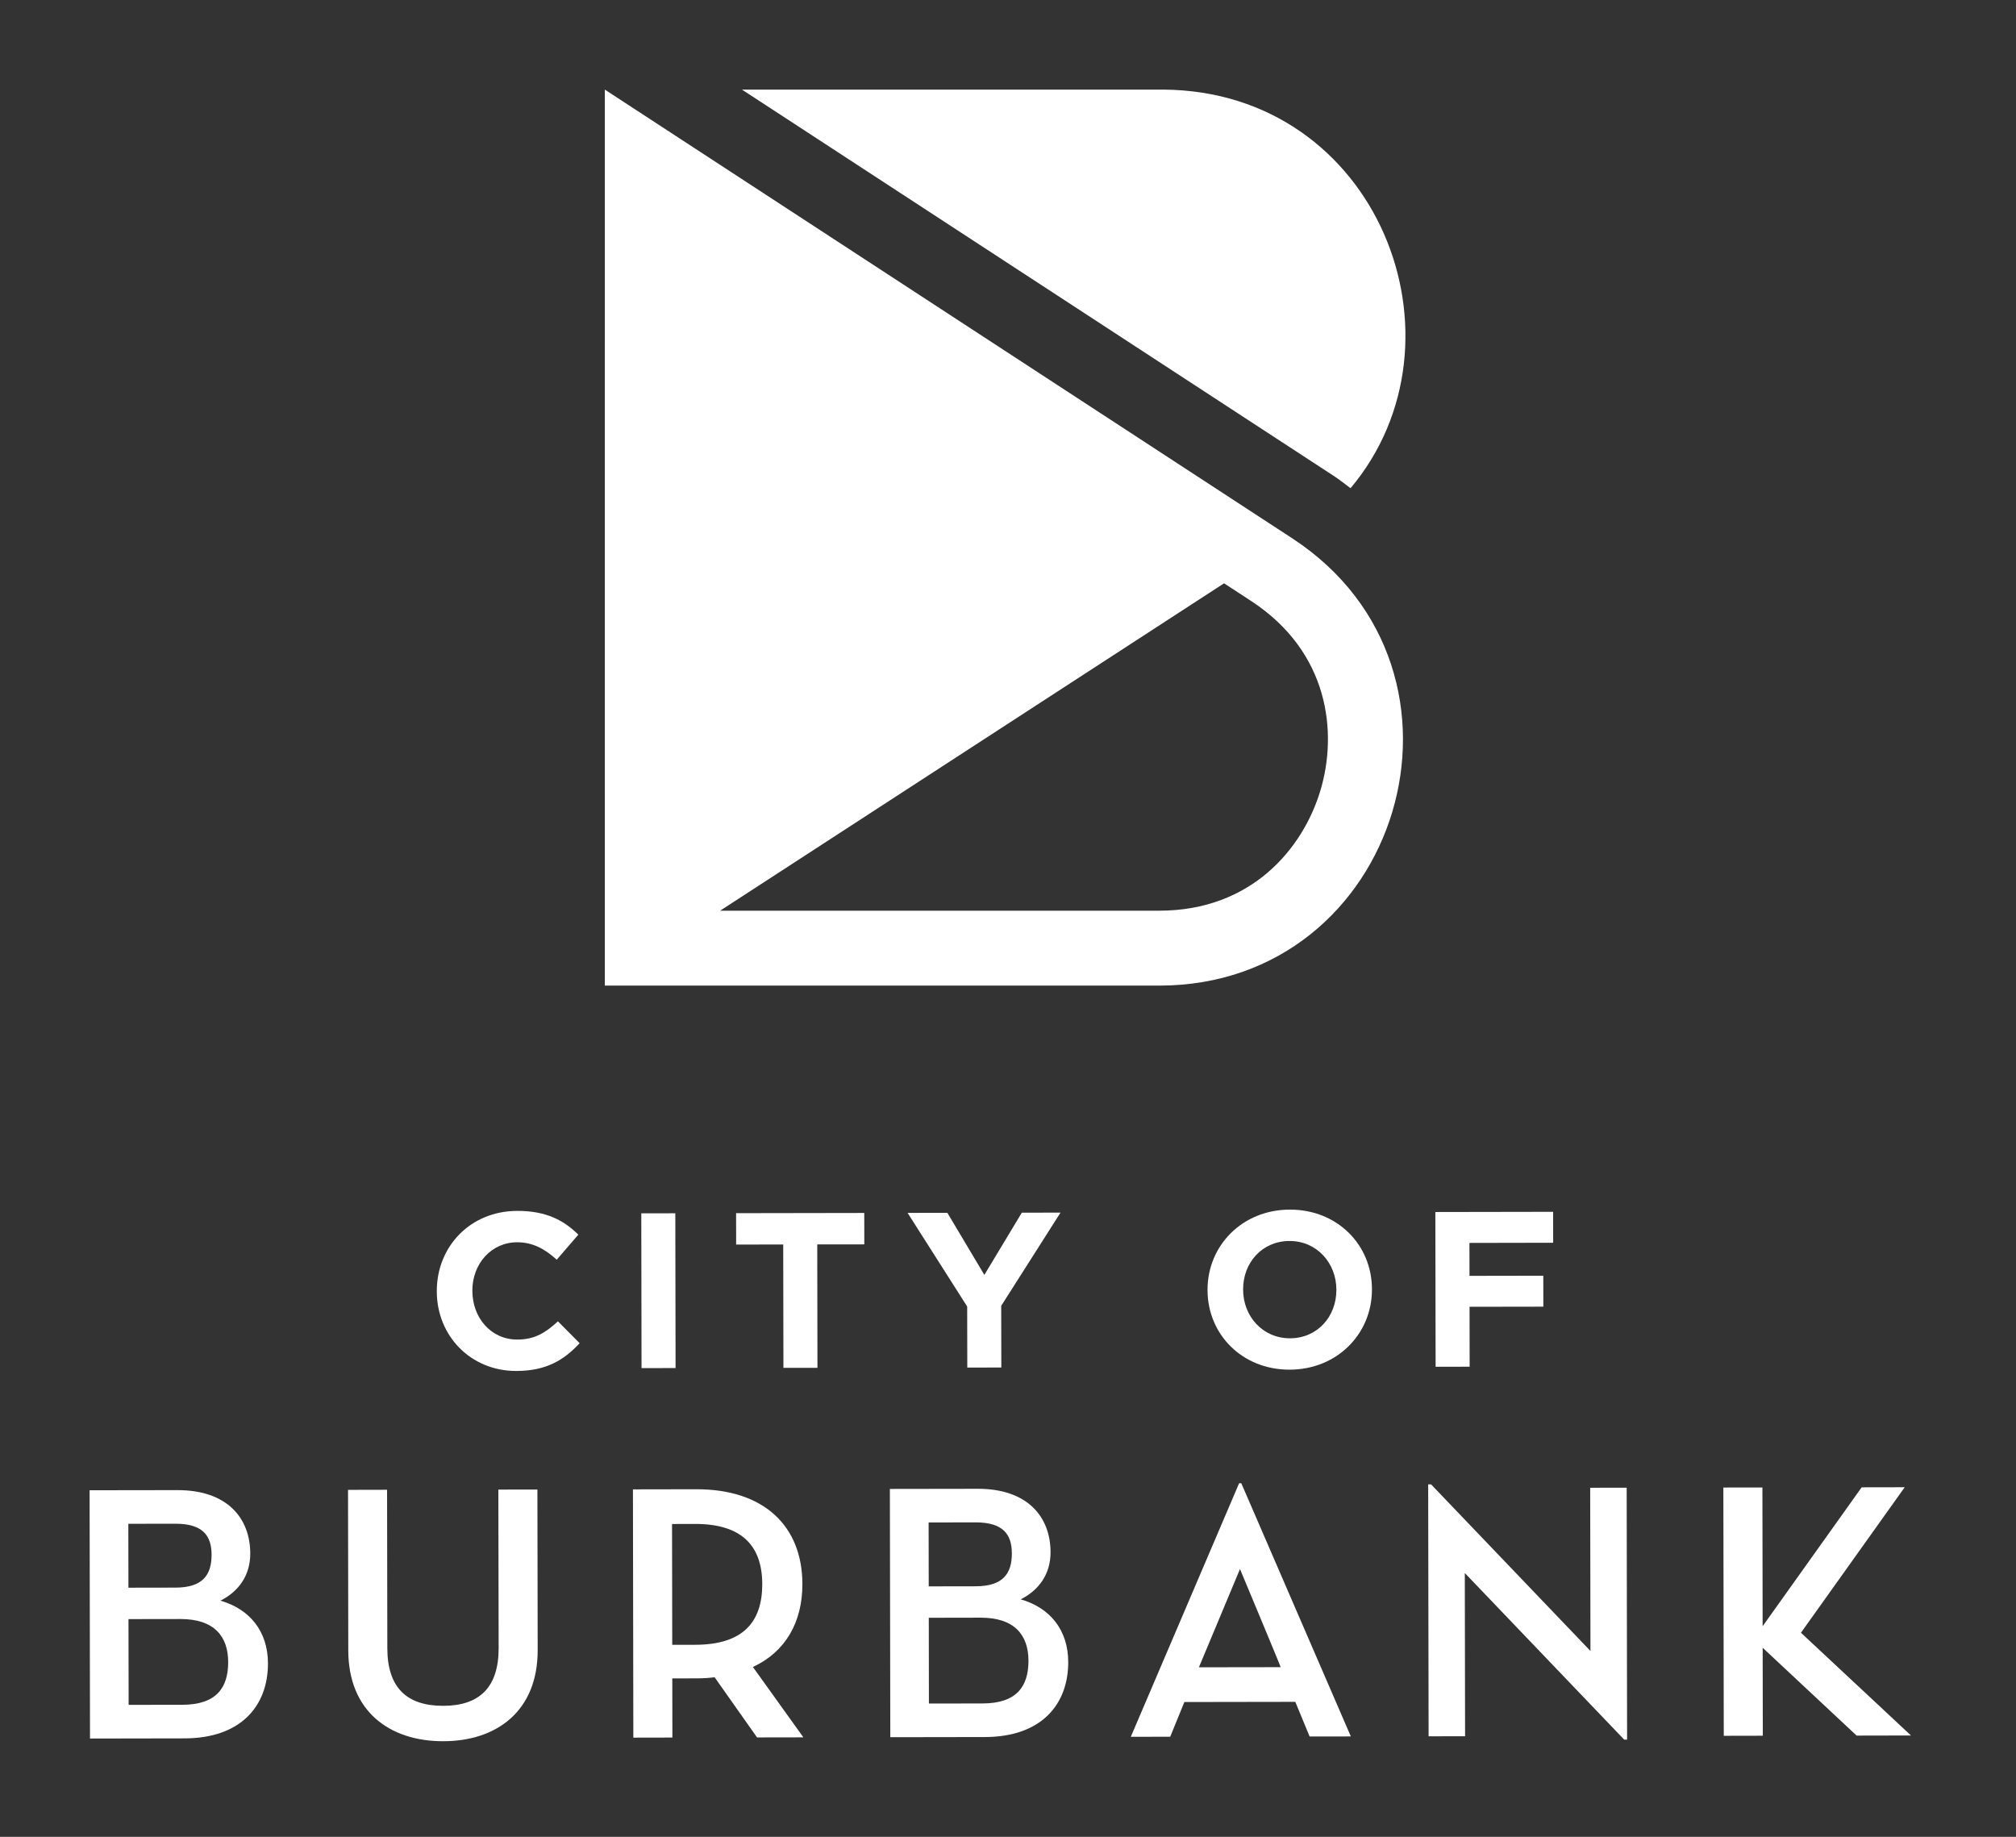
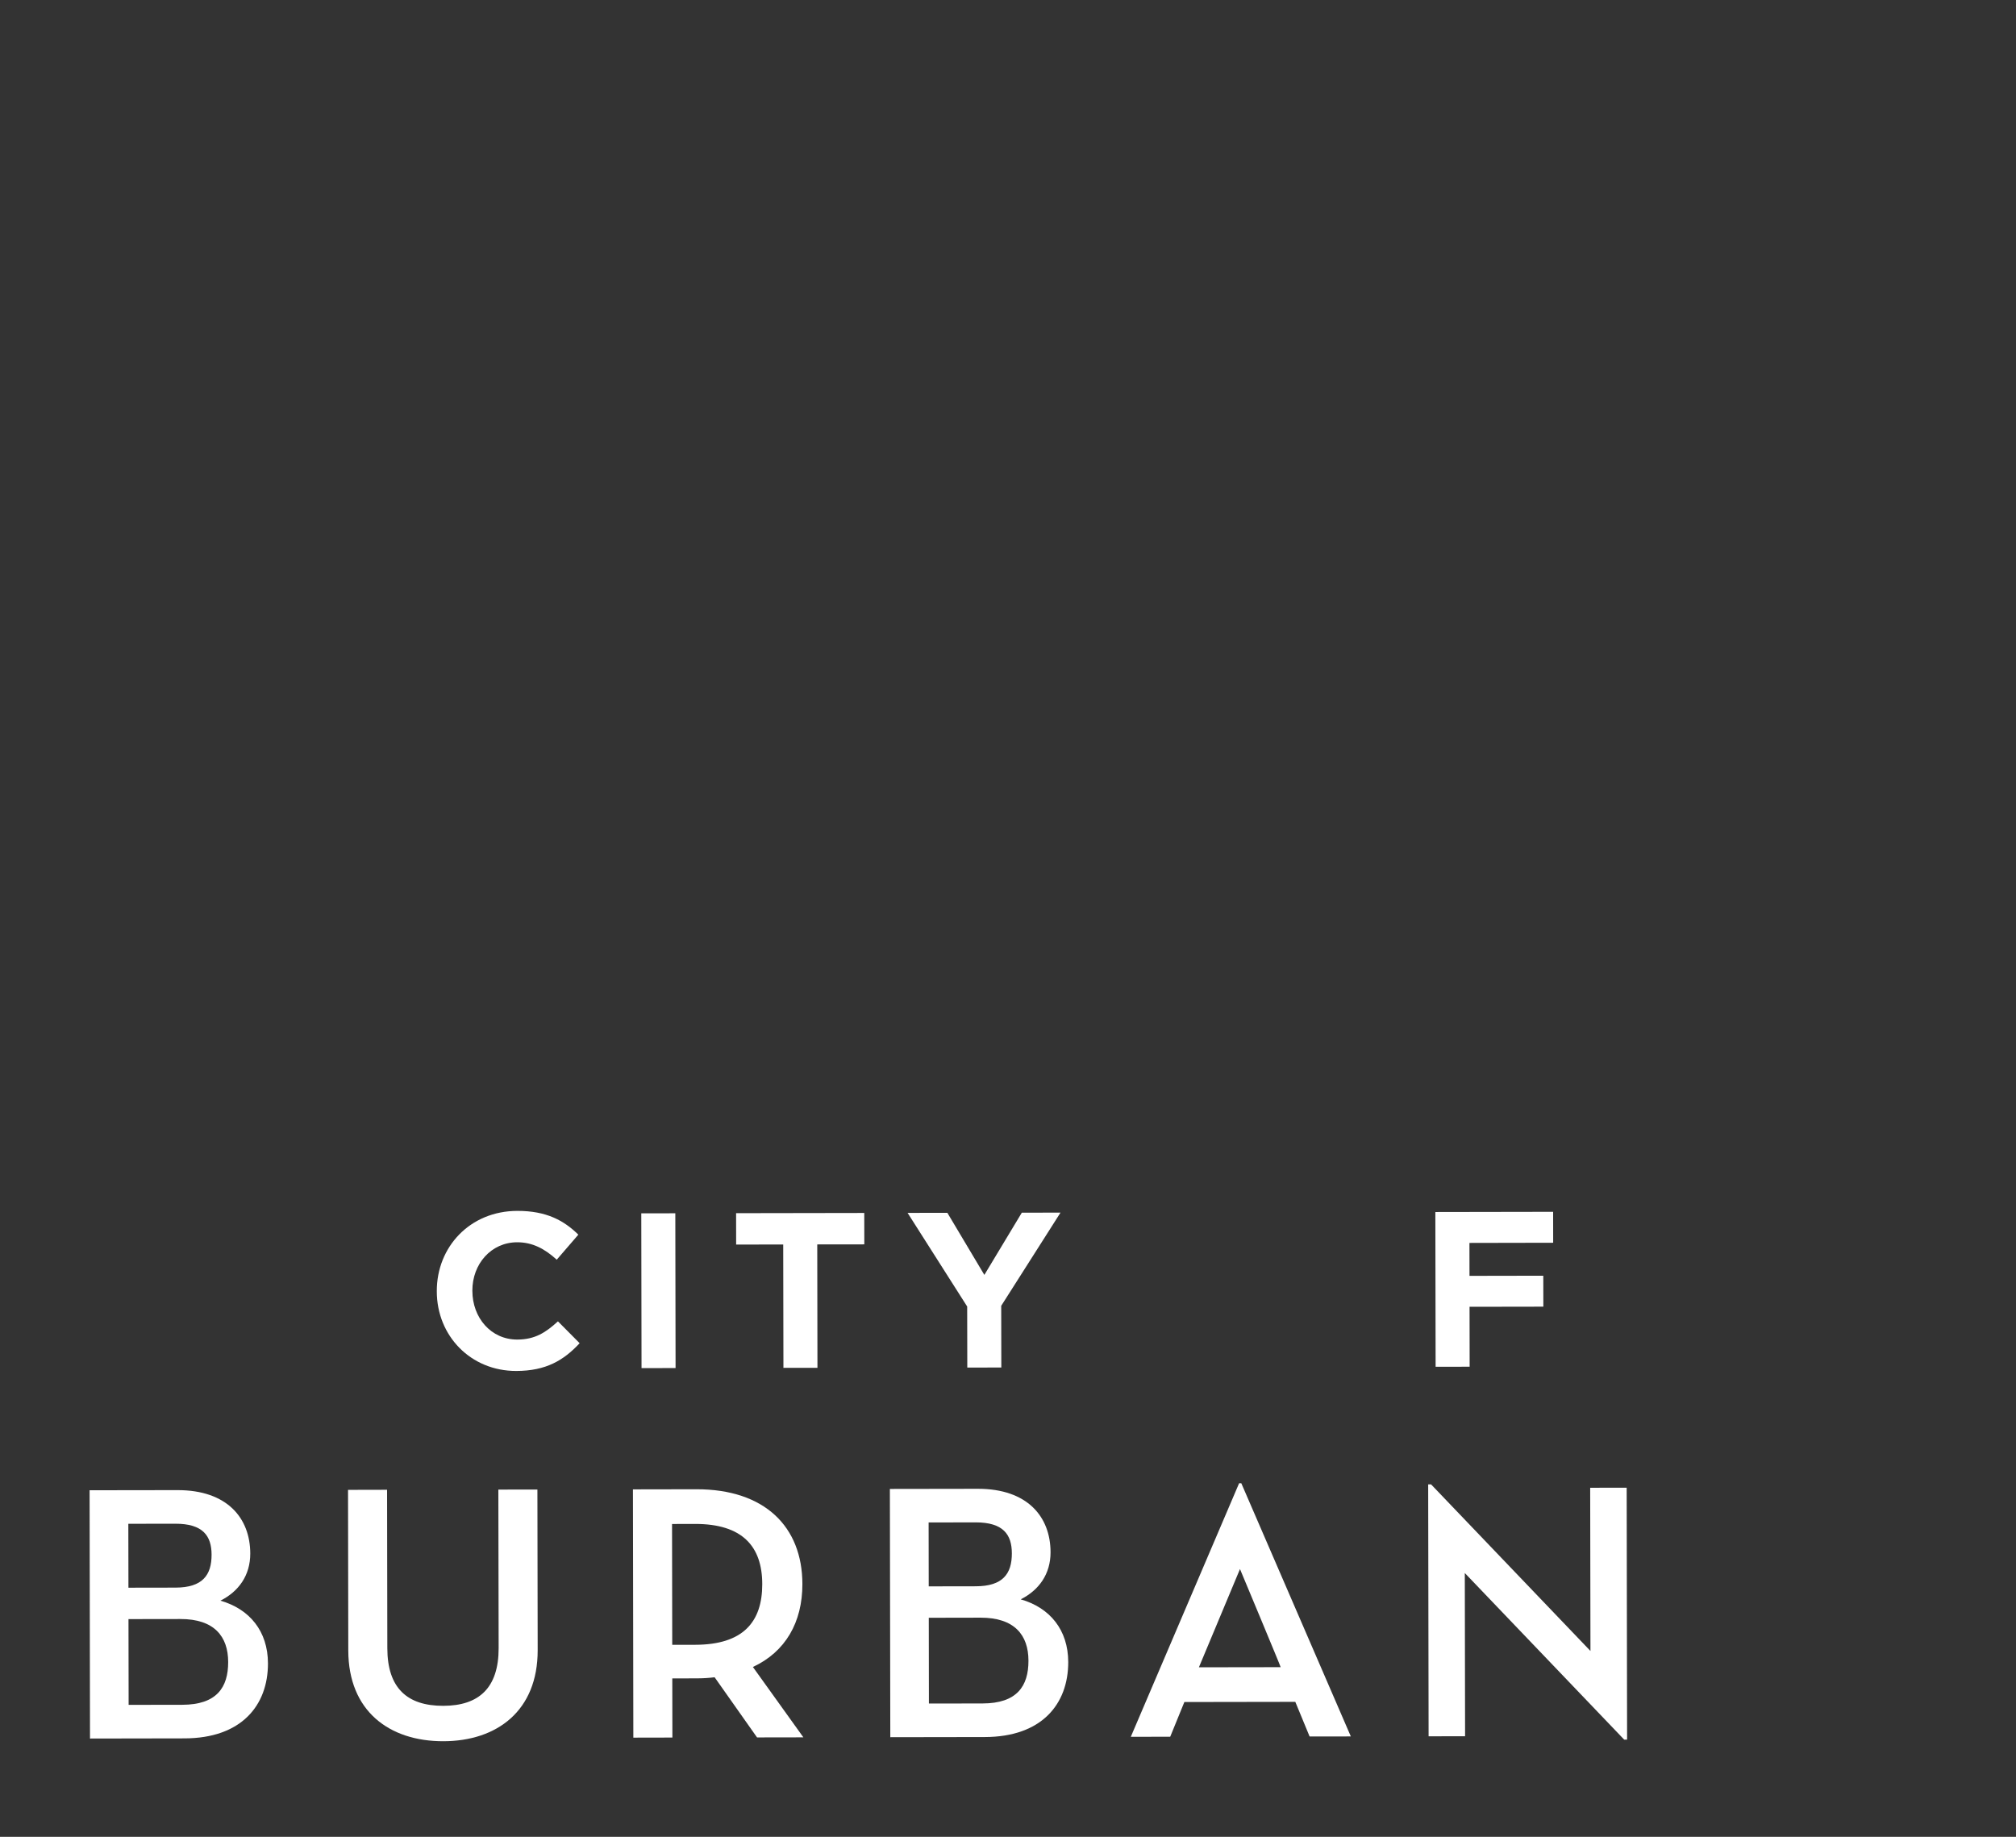
<svg xmlns="http://www.w3.org/2000/svg" width="180" height="164" viewBox="0 0 180 164" fill="none">
  <rect x="0" y="0" width="180" height="164" fill="#333333" stroke="none" />
  <path d="M46.095 122.406C42.031 122.414 39.007 119.279 39 115.311V115.273C38.993 111.344 41.947 108.122 46.189 108.114C48.794 108.109 50.353 108.975 51.638 110.236L49.709 112.471C48.642 111.505 47.555 110.913 46.174 110.916C43.846 110.921 42.172 112.858 42.175 115.229L42.177 115.268C42.18 117.635 43.821 119.607 46.188 119.602C47.768 119.6 48.733 118.967 49.817 117.976L51.754 119.928C50.335 121.452 48.757 122.402 46.095 122.406Z" fill="white" />
  <path d="M57.28 122.151L57.258 108.333L60.296 108.328L60.319 122.146L57.28 122.151Z" fill="white" />
  <path d="M72.969 111.108L72.987 122.124L69.949 122.129L69.93 111.115L65.727 111.12L65.723 108.318L77.166 108.299L77.171 111.103L72.969 111.108Z" fill="white" />
  <path d="M89.394 116.589L89.404 122.098L86.365 122.103L86.355 116.652L81.035 108.292L84.586 108.287L87.889 113.829L91.234 108.274L94.688 108.269L89.394 116.589Z" fill="white" />
-   <path d="M119.319 115.138C119.314 112.771 117.576 110.796 115.129 110.801C112.684 110.806 110.988 112.743 110.993 115.112V115.151C110.996 117.519 112.735 119.494 115.183 119.489C117.629 119.484 119.322 117.546 119.319 115.177V115.138ZM115.149 122.29C110.887 122.298 107.824 119.125 107.816 115.195V115.158C107.81 111.228 110.901 108.007 115.163 108C119.426 107.992 122.489 111.164 122.495 115.095V115.132C122.503 119.062 119.409 122.283 115.149 122.29Z" fill="white" />
  <path d="M131.2 110.974L131.205 113.914L137.794 113.902L137.799 116.665L131.21 116.676L131.218 122.027L128.18 122.031L128.156 108.214L138.672 108.196L138.676 110.959L131.2 110.974Z" fill="white" />
  <path d="M16.275 152.211C19.337 152.206 20.377 150.673 20.373 148.392C20.369 146.109 19.129 144.546 16.098 144.554L11.472 144.561L11.485 152.218L16.275 152.211ZM15.672 141.75C18.082 141.745 18.895 140.635 18.891 138.81C18.889 137.116 18.104 136.042 15.662 136.045L11.458 136.051L11.468 141.757L15.672 141.75ZM8 133.057L15.851 133.046C20.282 133.038 22.34 135.545 22.345 138.707C22.348 140.661 21.308 142.097 19.681 142.915C22.287 143.66 23.92 145.646 23.925 148.513C23.931 152.265 21.558 155.202 16.474 155.21L8.036 155.225L8 133.057Z" fill="white" />
  <path d="M31.097 147.363L31.074 133.022L34.56 133.014L34.583 147.161C34.589 150.714 36.352 152.309 39.576 152.304C42.77 152.299 44.526 150.698 44.522 147.144L44.496 132.997L47.983 132.993L48.007 147.334C48.017 152.747 44.372 155.459 39.583 155.465C34.76 155.473 31.106 152.773 31.097 147.363Z" fill="white" />
  <path d="M62.073 146.854C66.341 146.847 68.064 144.824 68.058 141.434C68.054 138.077 66.292 136.056 62.055 136.064L60.004 136.069L60.021 146.857L62.073 146.854ZM71.73 155.118L67.593 155.125L63.805 149.753C63.316 149.818 62.763 149.852 62.208 149.852L60.026 149.857L60.035 155.137L56.548 155.144L56.512 132.978L62.18 132.968C68.273 132.958 71.634 136.309 71.642 141.429C71.648 144.851 70.121 147.492 67.223 148.835L71.73 155.118Z" fill="white" />
  <path d="M87.73 152.092C90.792 152.087 91.831 150.554 91.827 148.274C91.823 145.99 90.585 144.428 87.553 144.433L82.927 144.442L82.939 152.1L87.73 152.092ZM87.125 141.631C89.536 141.626 90.348 140.516 90.344 138.69C90.342 136.996 89.559 135.924 87.115 135.925L82.913 135.933L82.922 141.638L87.125 141.631ZM79.453 132.939L87.305 132.927C91.738 132.92 93.794 135.427 93.799 138.588C93.803 140.543 92.761 141.979 91.135 142.797C93.742 143.542 95.373 145.528 95.378 148.395C95.384 152.146 93.013 155.084 87.929 155.091L79.491 155.105L79.453 132.939Z" fill="white" />
  <path d="M110.713 140.092L107.045 148.864L114.345 148.853C114.376 148.853 110.713 140.092 110.713 140.092ZM104.483 155.064L100.965 155.069L110.635 132.43H110.83L120.61 155.037L116.929 155.042L115.652 151.949C115.652 151.949 105.782 151.965 105.747 151.965L104.483 155.064Z" fill="white" />
  <path d="M130.786 140.447L130.811 155.02L127.554 155.025L127.516 132.532H127.774L142.005 147.407L141.981 132.834L145.239 132.829L145.276 155.322H145.017L130.786 140.447Z" fill="white" />
-   <path d="M166.22 132.795L170.063 132.788L160.799 145.778L170.621 154.952L165.769 154.962L157.381 147.119L157.394 154.974L153.908 154.981L153.871 132.814L157.358 132.809L157.378 145.197L166.22 132.795Z" fill="white" />
-   <path d="M120.583 43.59C131.655 30.427 123.08 8.124 103.857 8H66.246L119.108 42.506C119.625 42.845 120.094 43.226 120.583 43.59Z" fill="white" />
-   <path d="M117.896 70.572C116.341 75.764 111.742 81.311 103.499 81.311H103.339H64.297L109.291 52.081L111.748 53.686C118.653 58.222 119.451 65.384 117.896 70.572ZM115.426 48.095L54.002 8L54 88H103.339C103.393 88 103.444 88 103.499 88C125.038 88 133.479 59.956 115.426 48.095Z" fill="white" />
</svg>